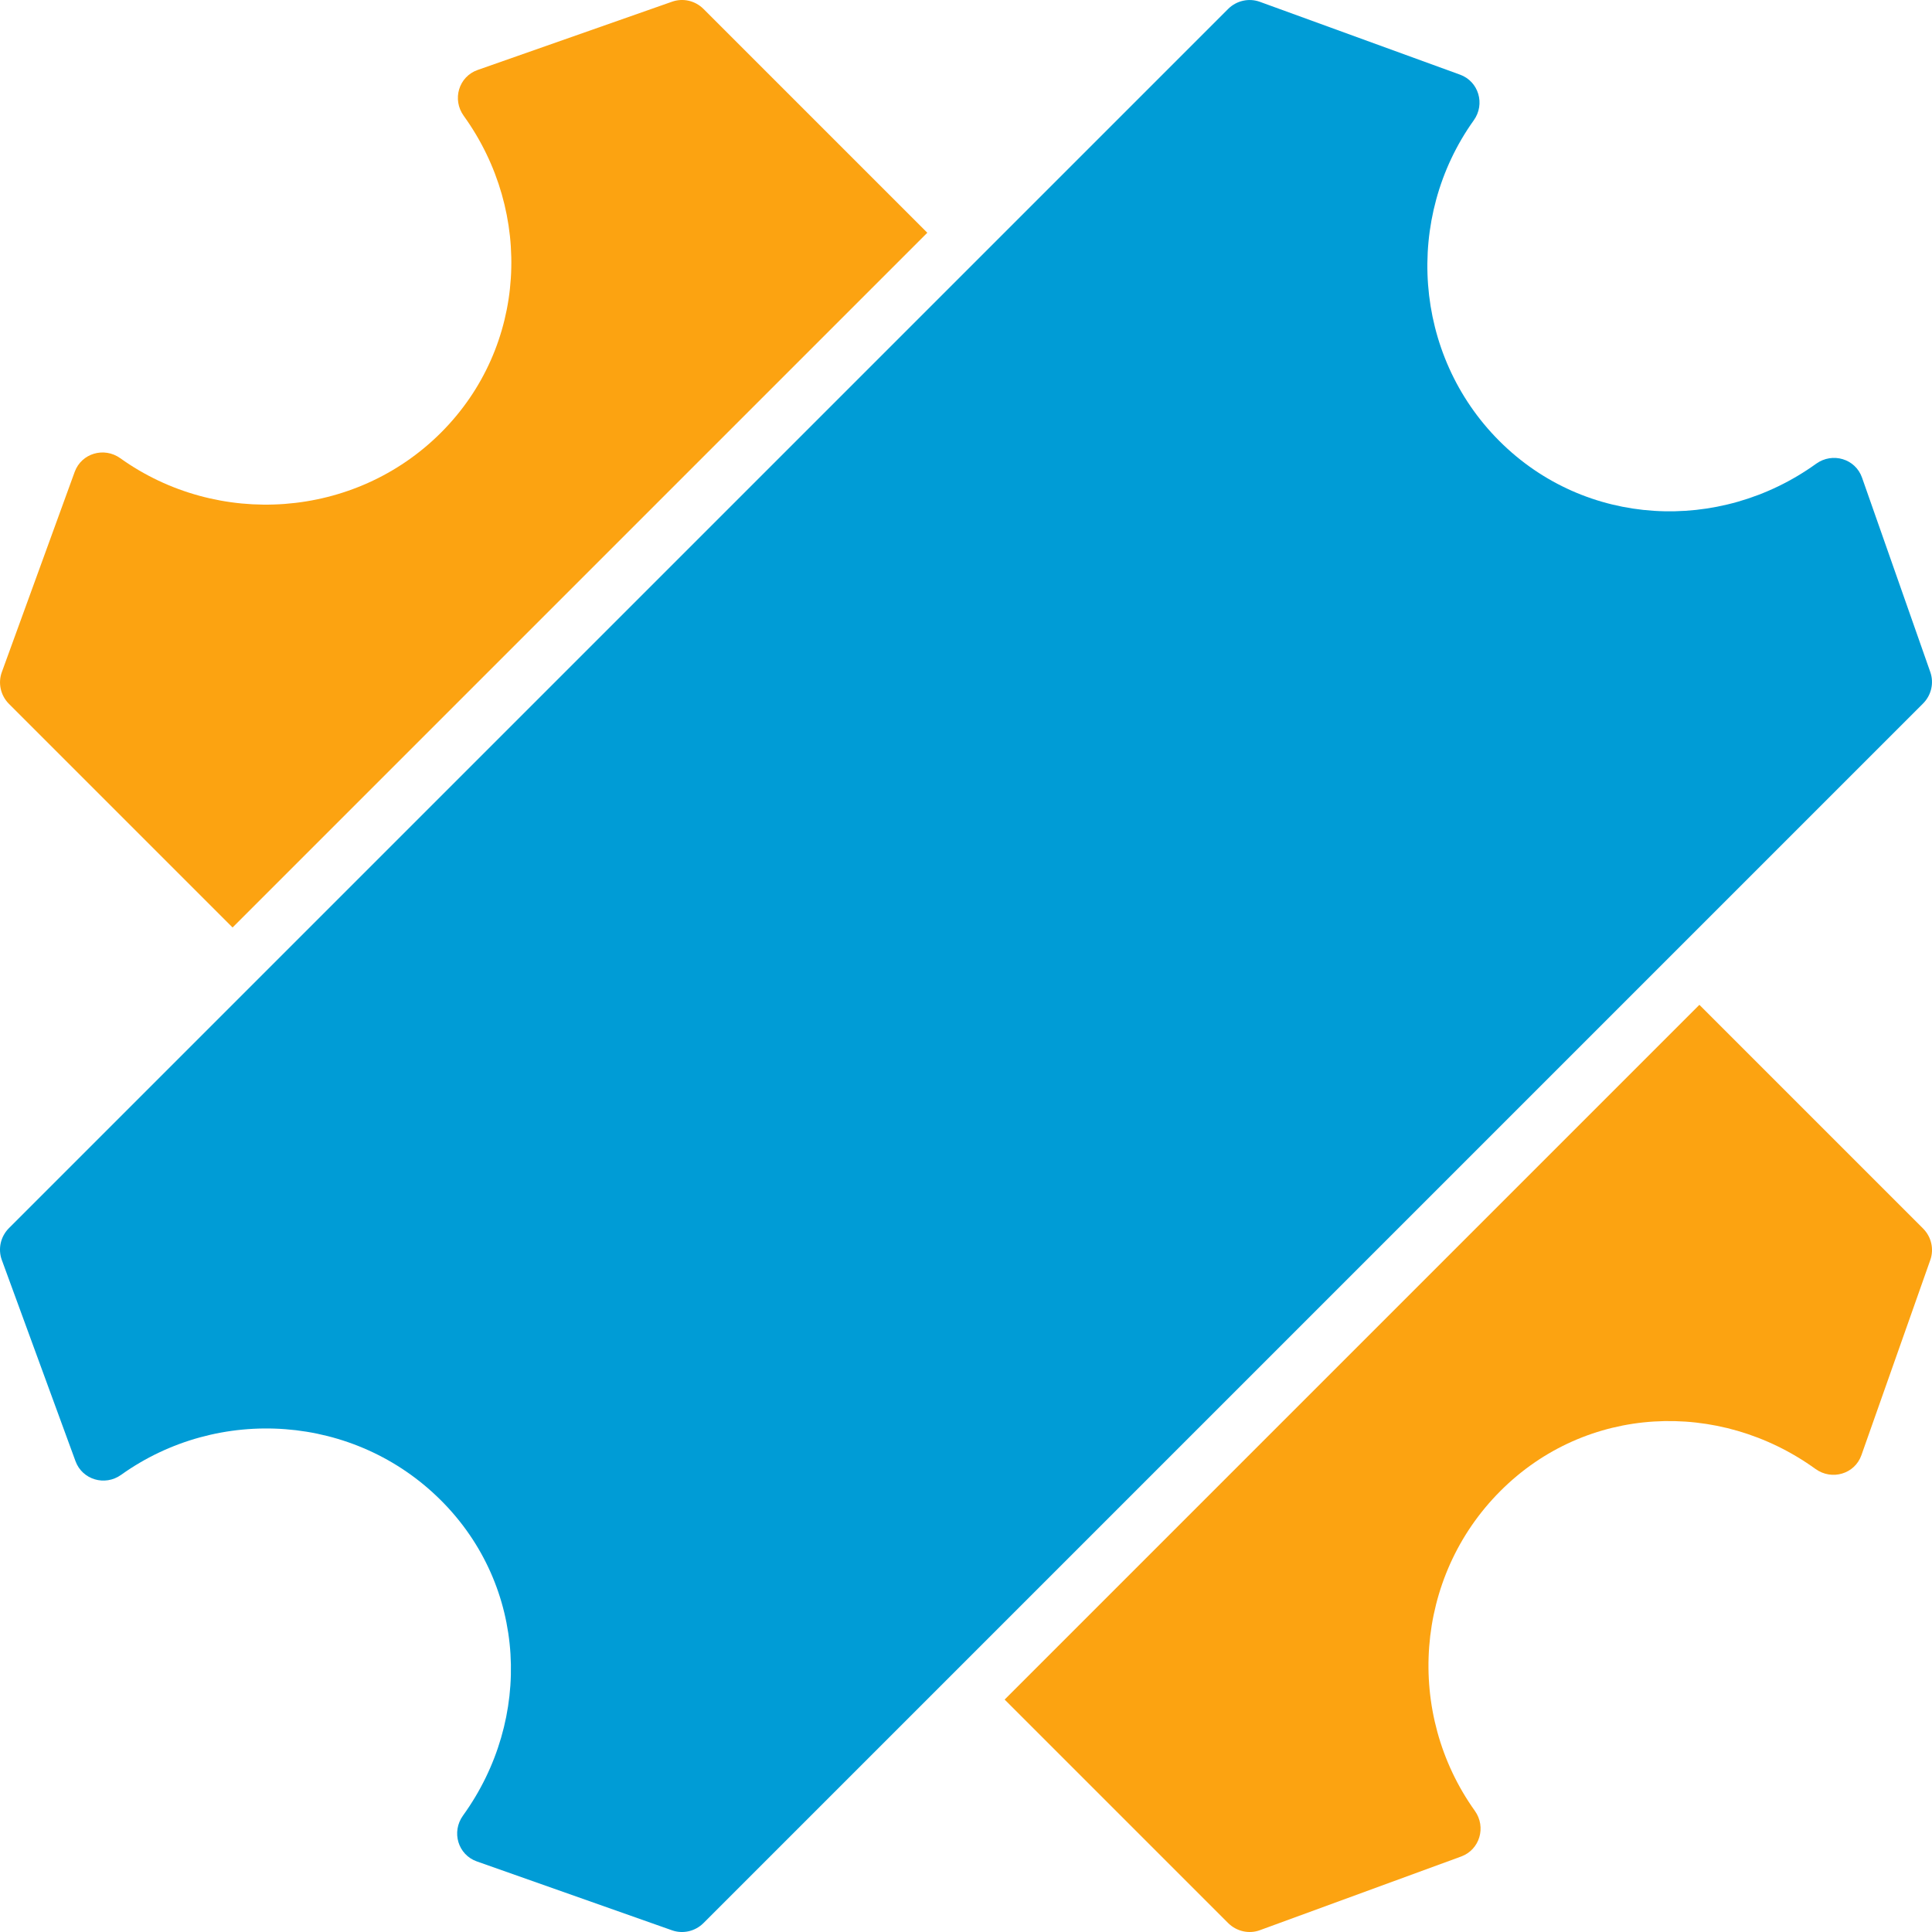
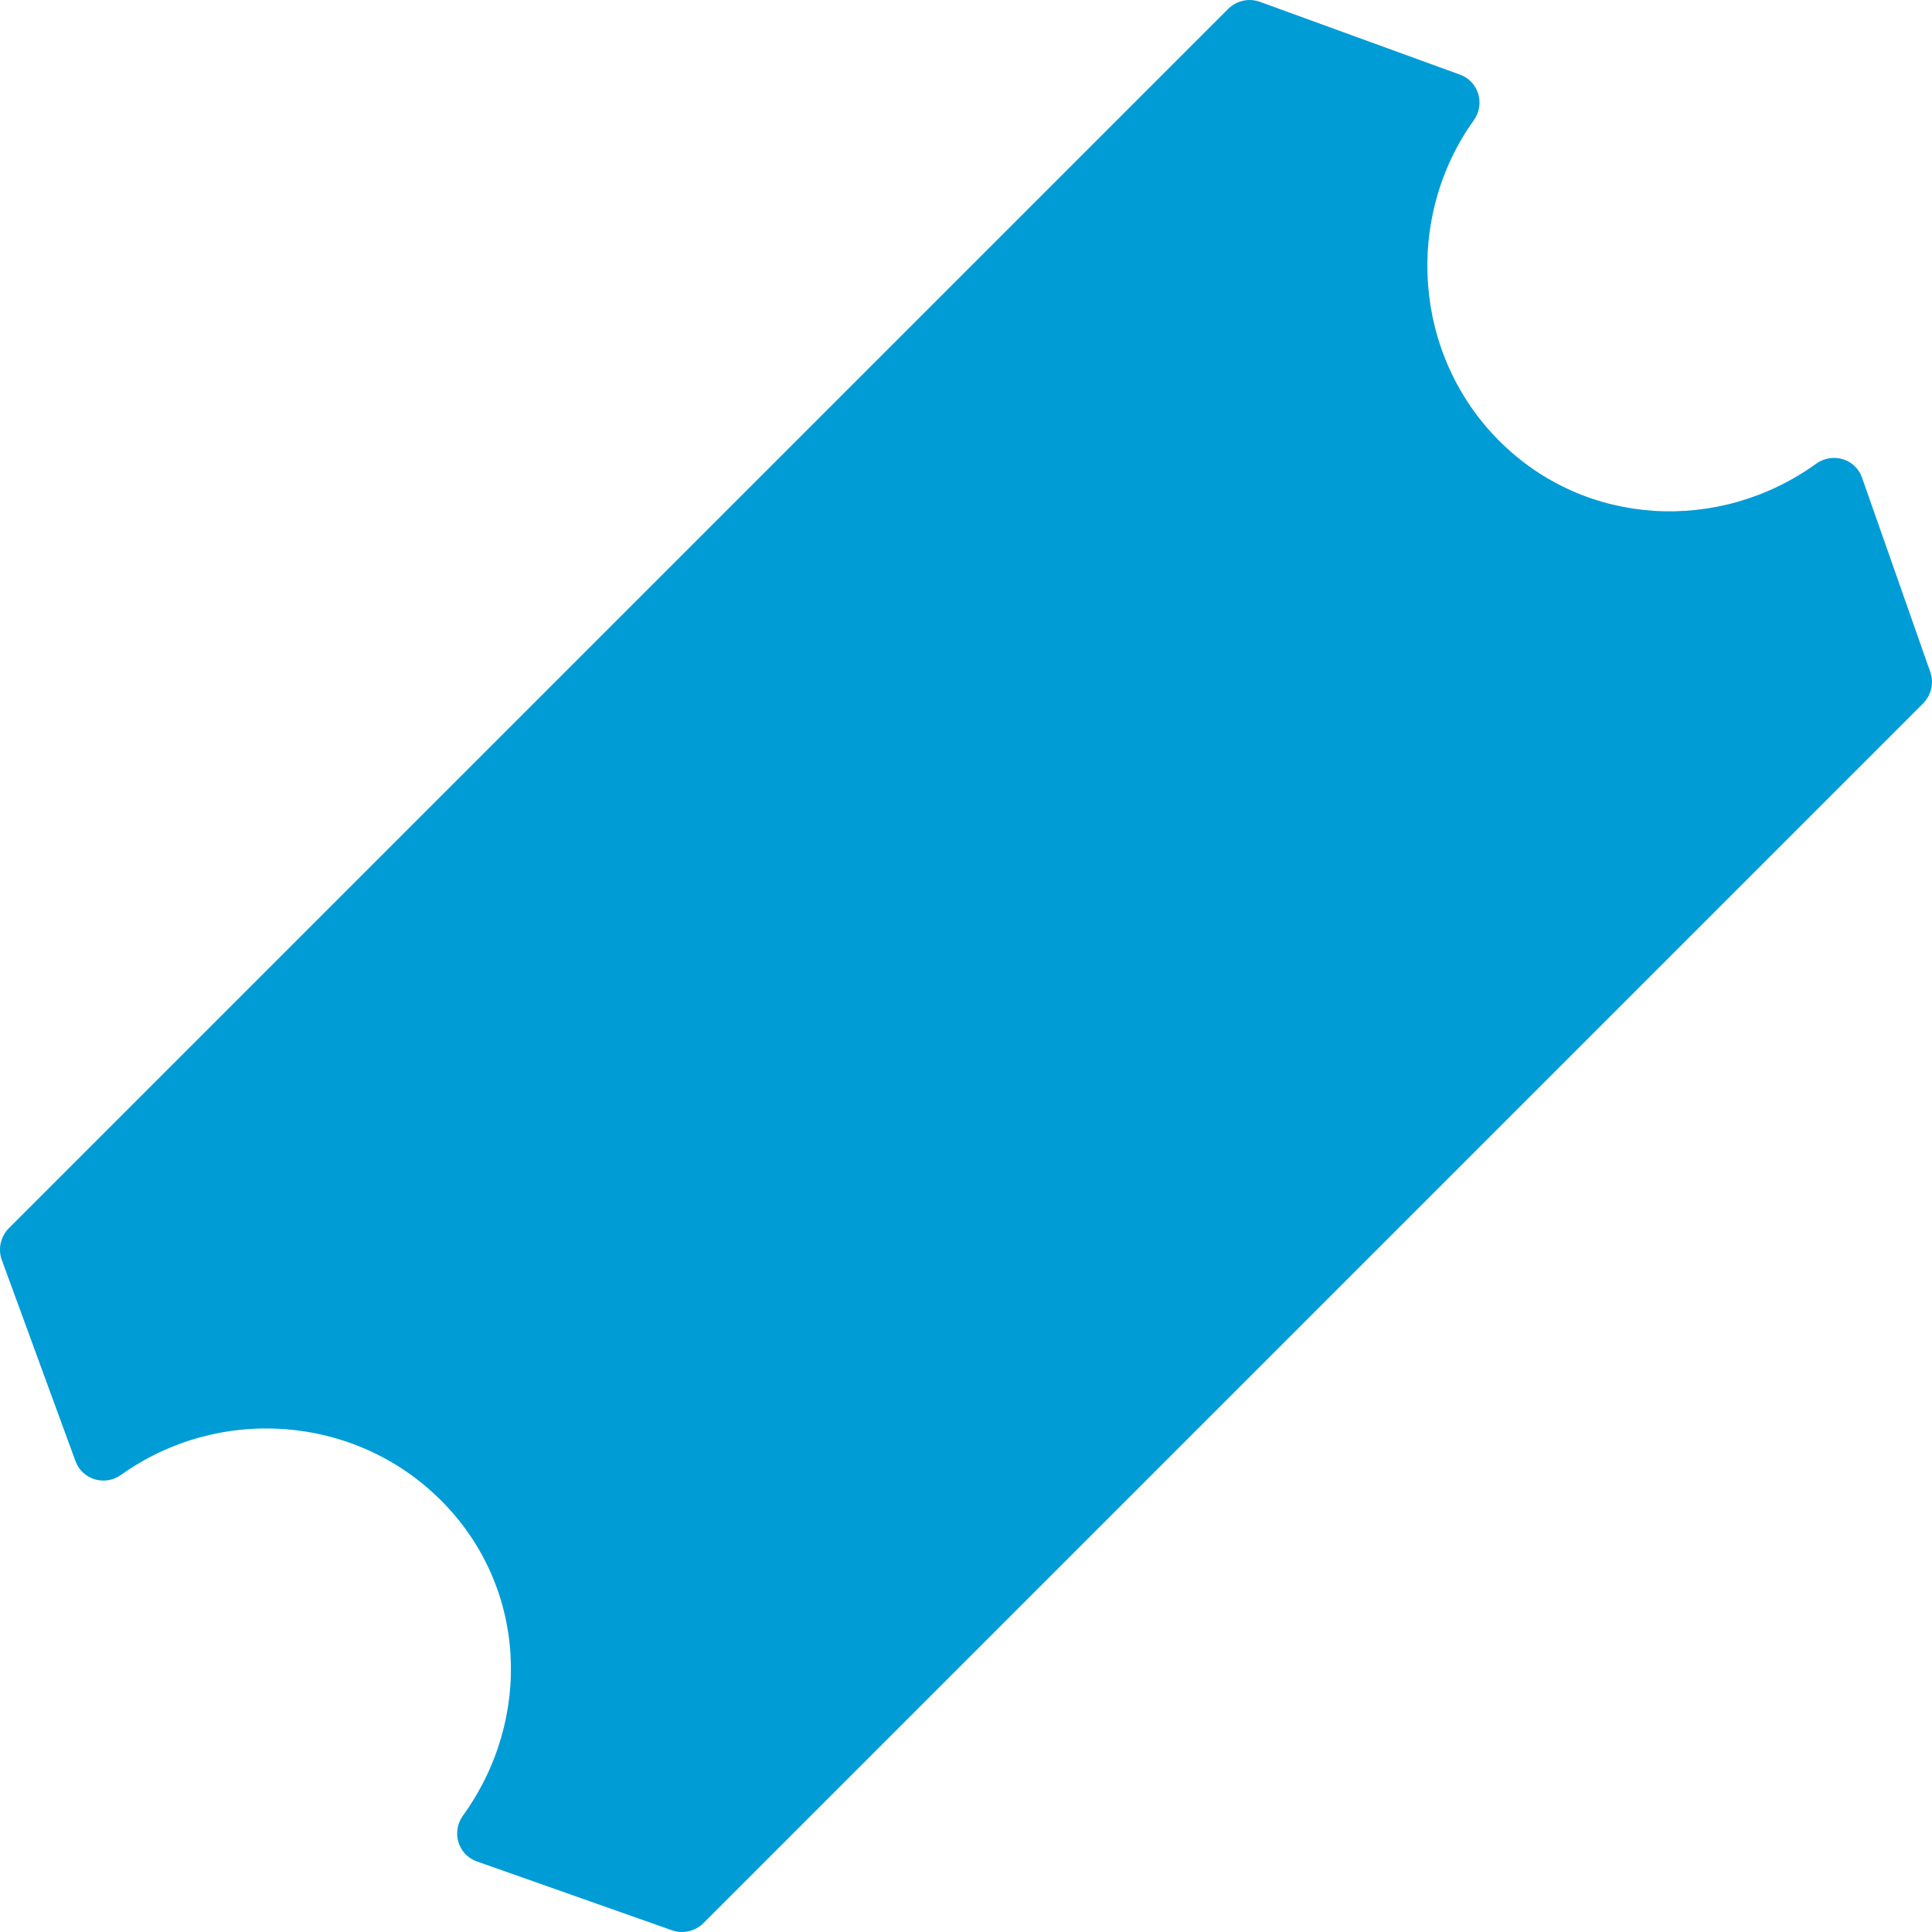
<svg xmlns="http://www.w3.org/2000/svg" width="32" height="32" viewBox="0 0 32 32" fill="none">
  <g id="Logo" clip-path="url(#clip0_4110_147)">
-     <path id="Separated" fillRule="evenodd" clipRule="evenodd" d="M3.852 15.362L0.148 11.658C0.01 11.52 -0.036 11.314 0.03 11.133L1.237 7.816C1.349 7.508 1.724 7.397 1.993 7.59C3.605 8.743 5.874 8.596 7.304 7.166C8.732 5.739 8.836 3.522 7.681 1.919C7.485 1.648 7.598 1.269 7.911 1.159L11.132 0.028C11.313 -0.036 11.515 0.011 11.652 0.148L15.359 3.855L3.852 15.362ZM28.147 16.643L31.852 20.348C31.989 20.485 32.036 20.688 31.972 20.869L30.831 24.102C30.721 24.414 30.342 24.526 30.071 24.331C28.47 23.175 26.277 23.269 24.852 24.695C23.423 26.123 23.275 28.38 24.428 29.993C24.62 30.262 24.509 30.636 24.203 30.749L20.868 31.97C20.686 32.037 20.481 31.99 20.342 31.852L16.64 28.15L28.147 16.643Z" fill="#FCA311" />
    <path id="Full" fillRule="evenodd" clipRule="evenodd" d="M30.841 7.911C30.731 7.598 30.352 7.486 30.081 7.681C28.478 8.836 26.261 8.731 24.834 7.304C23.404 5.874 23.257 3.605 24.41 1.993C24.603 1.724 24.491 1.349 24.184 1.237L20.867 0.03C20.686 -0.036 20.48 0.01 20.342 0.148L0.148 20.342C0.01 20.48 -0.037 20.686 0.03 20.869L1.251 24.203C1.364 24.509 1.738 24.62 2.006 24.428C3.62 23.275 5.876 23.423 7.305 24.852C8.731 26.277 8.825 28.47 7.669 30.071C7.473 30.343 7.586 30.721 7.898 30.831L11.131 31.972C11.312 32.036 11.515 31.989 11.652 31.852L31.852 11.652C31.989 11.515 32.035 11.313 31.972 11.132L30.841 7.911Z" fill="#009CD6" />
  </g>
  <defs>
    <clipPath id="clip0_4110_147">
      <rect width="32" height="32" fill="white" />
    </clipPath>
  </defs>
</svg>